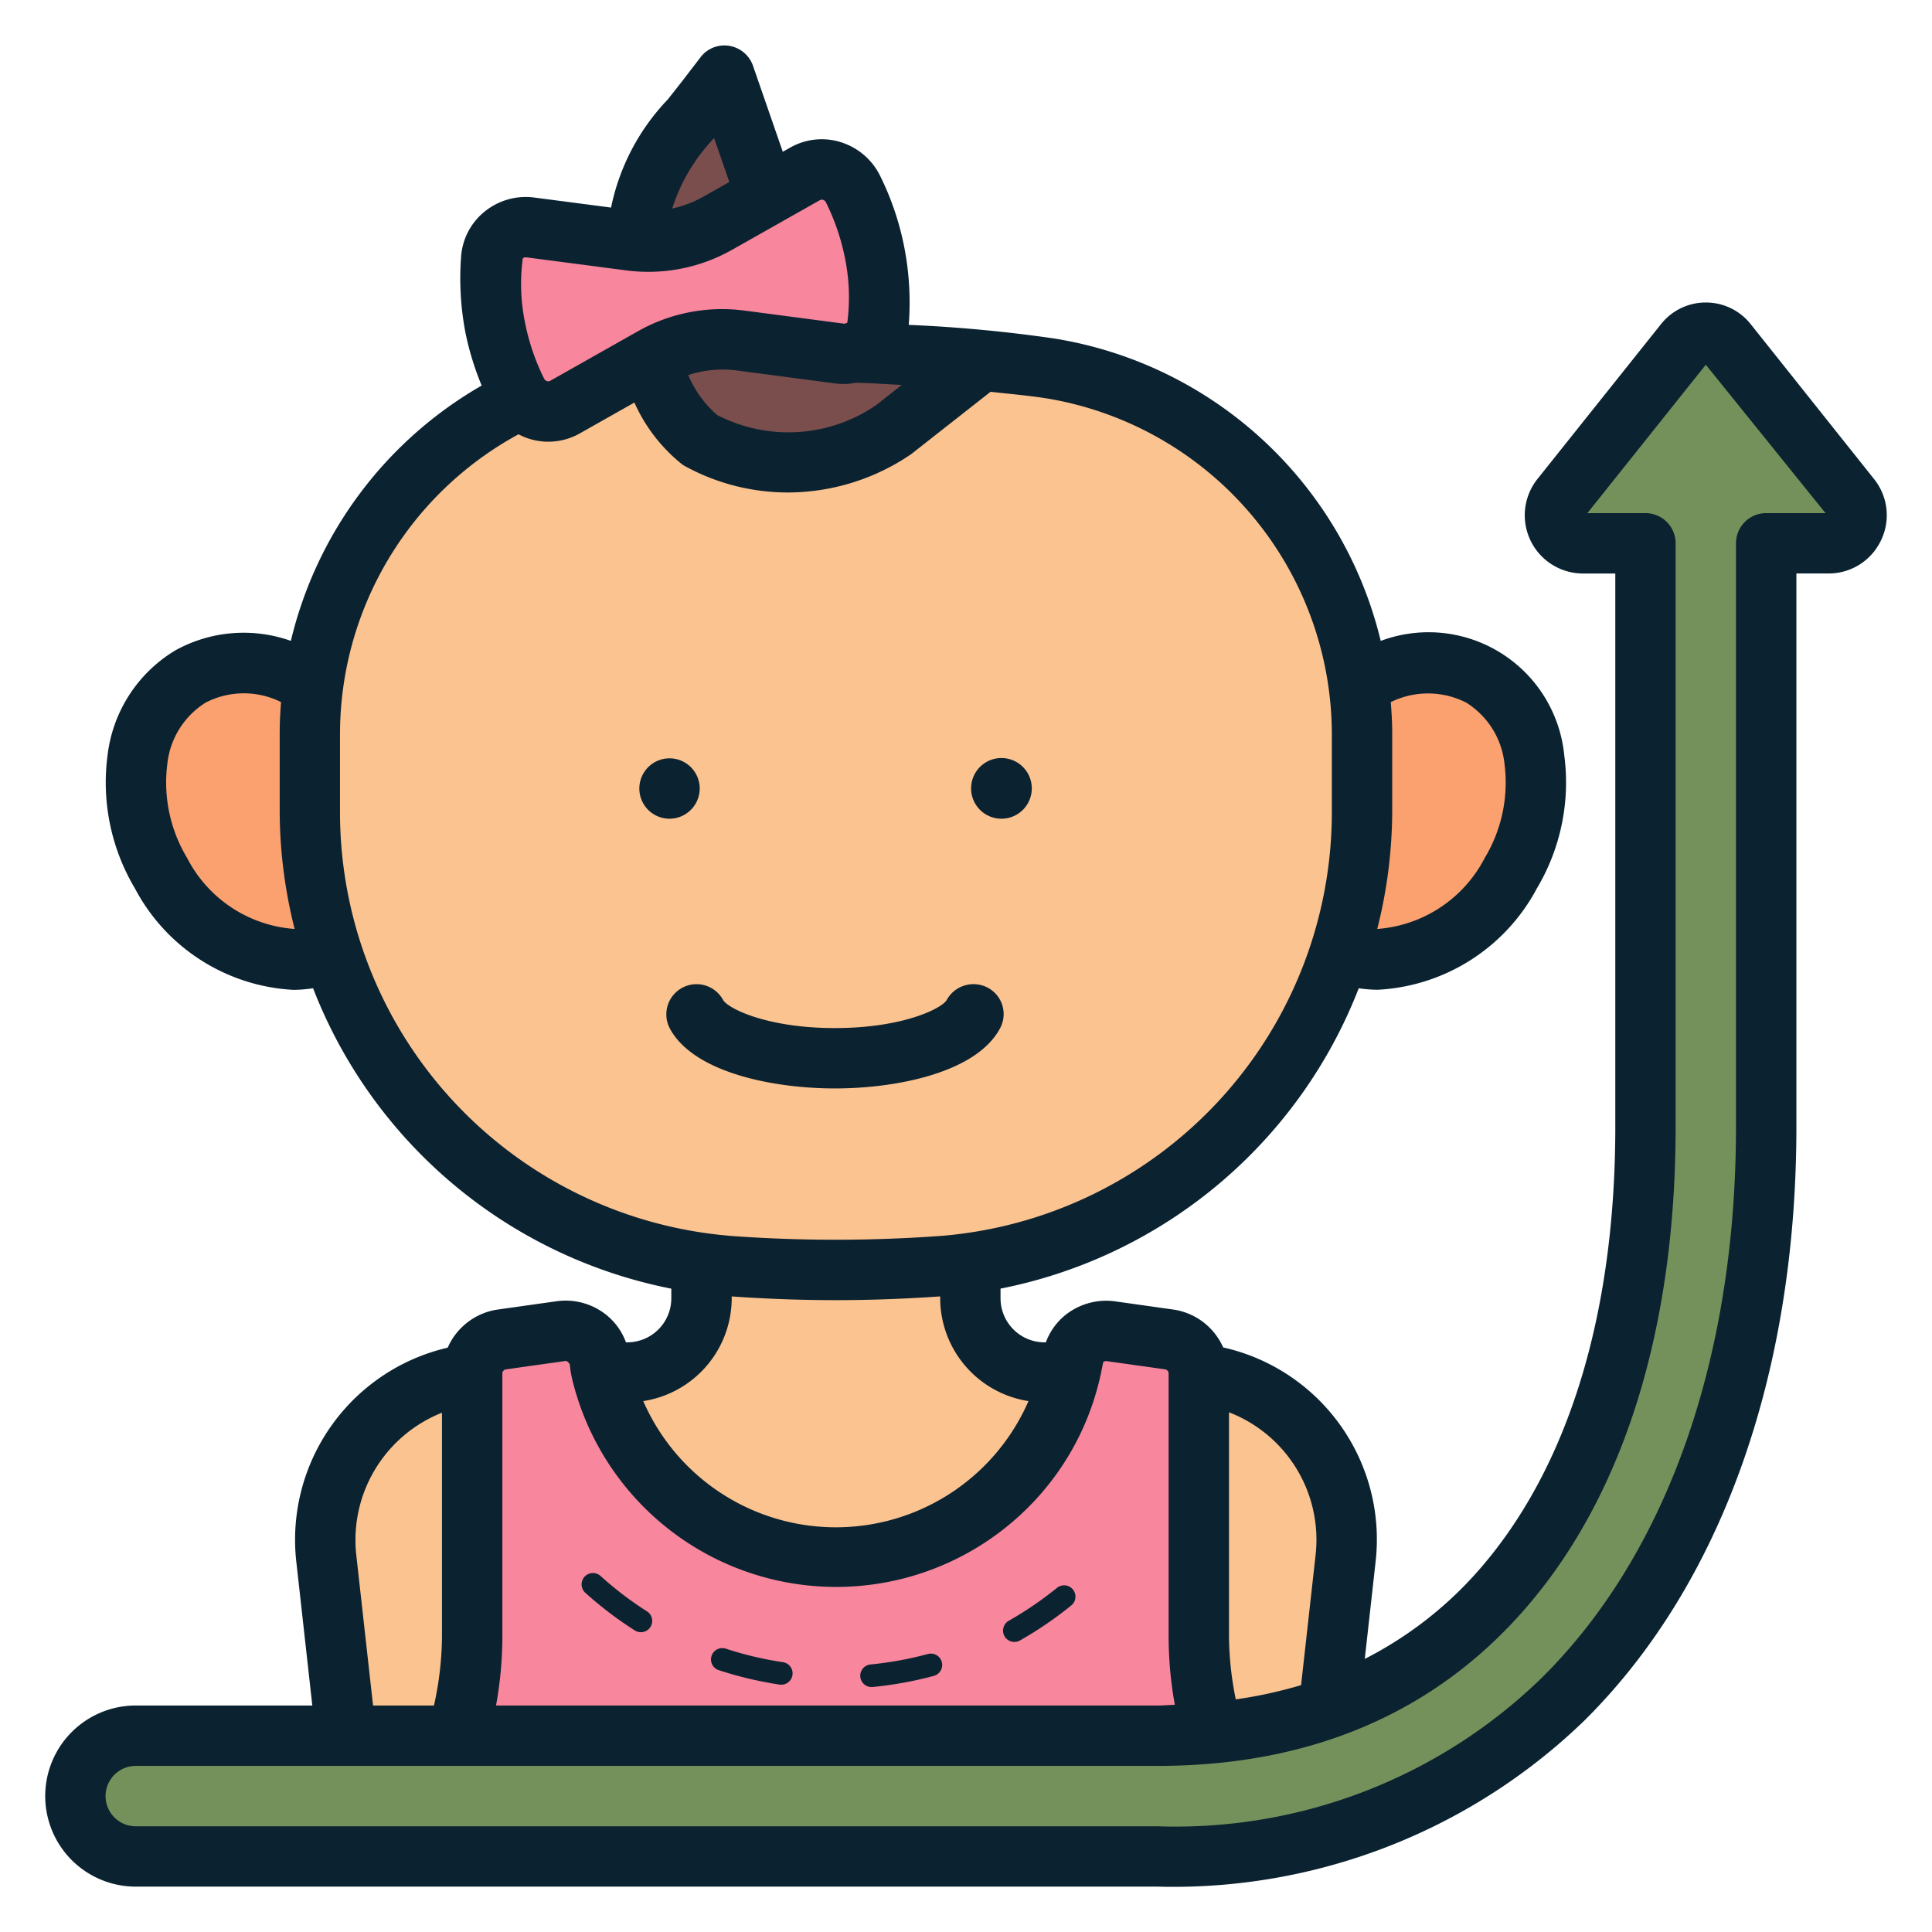
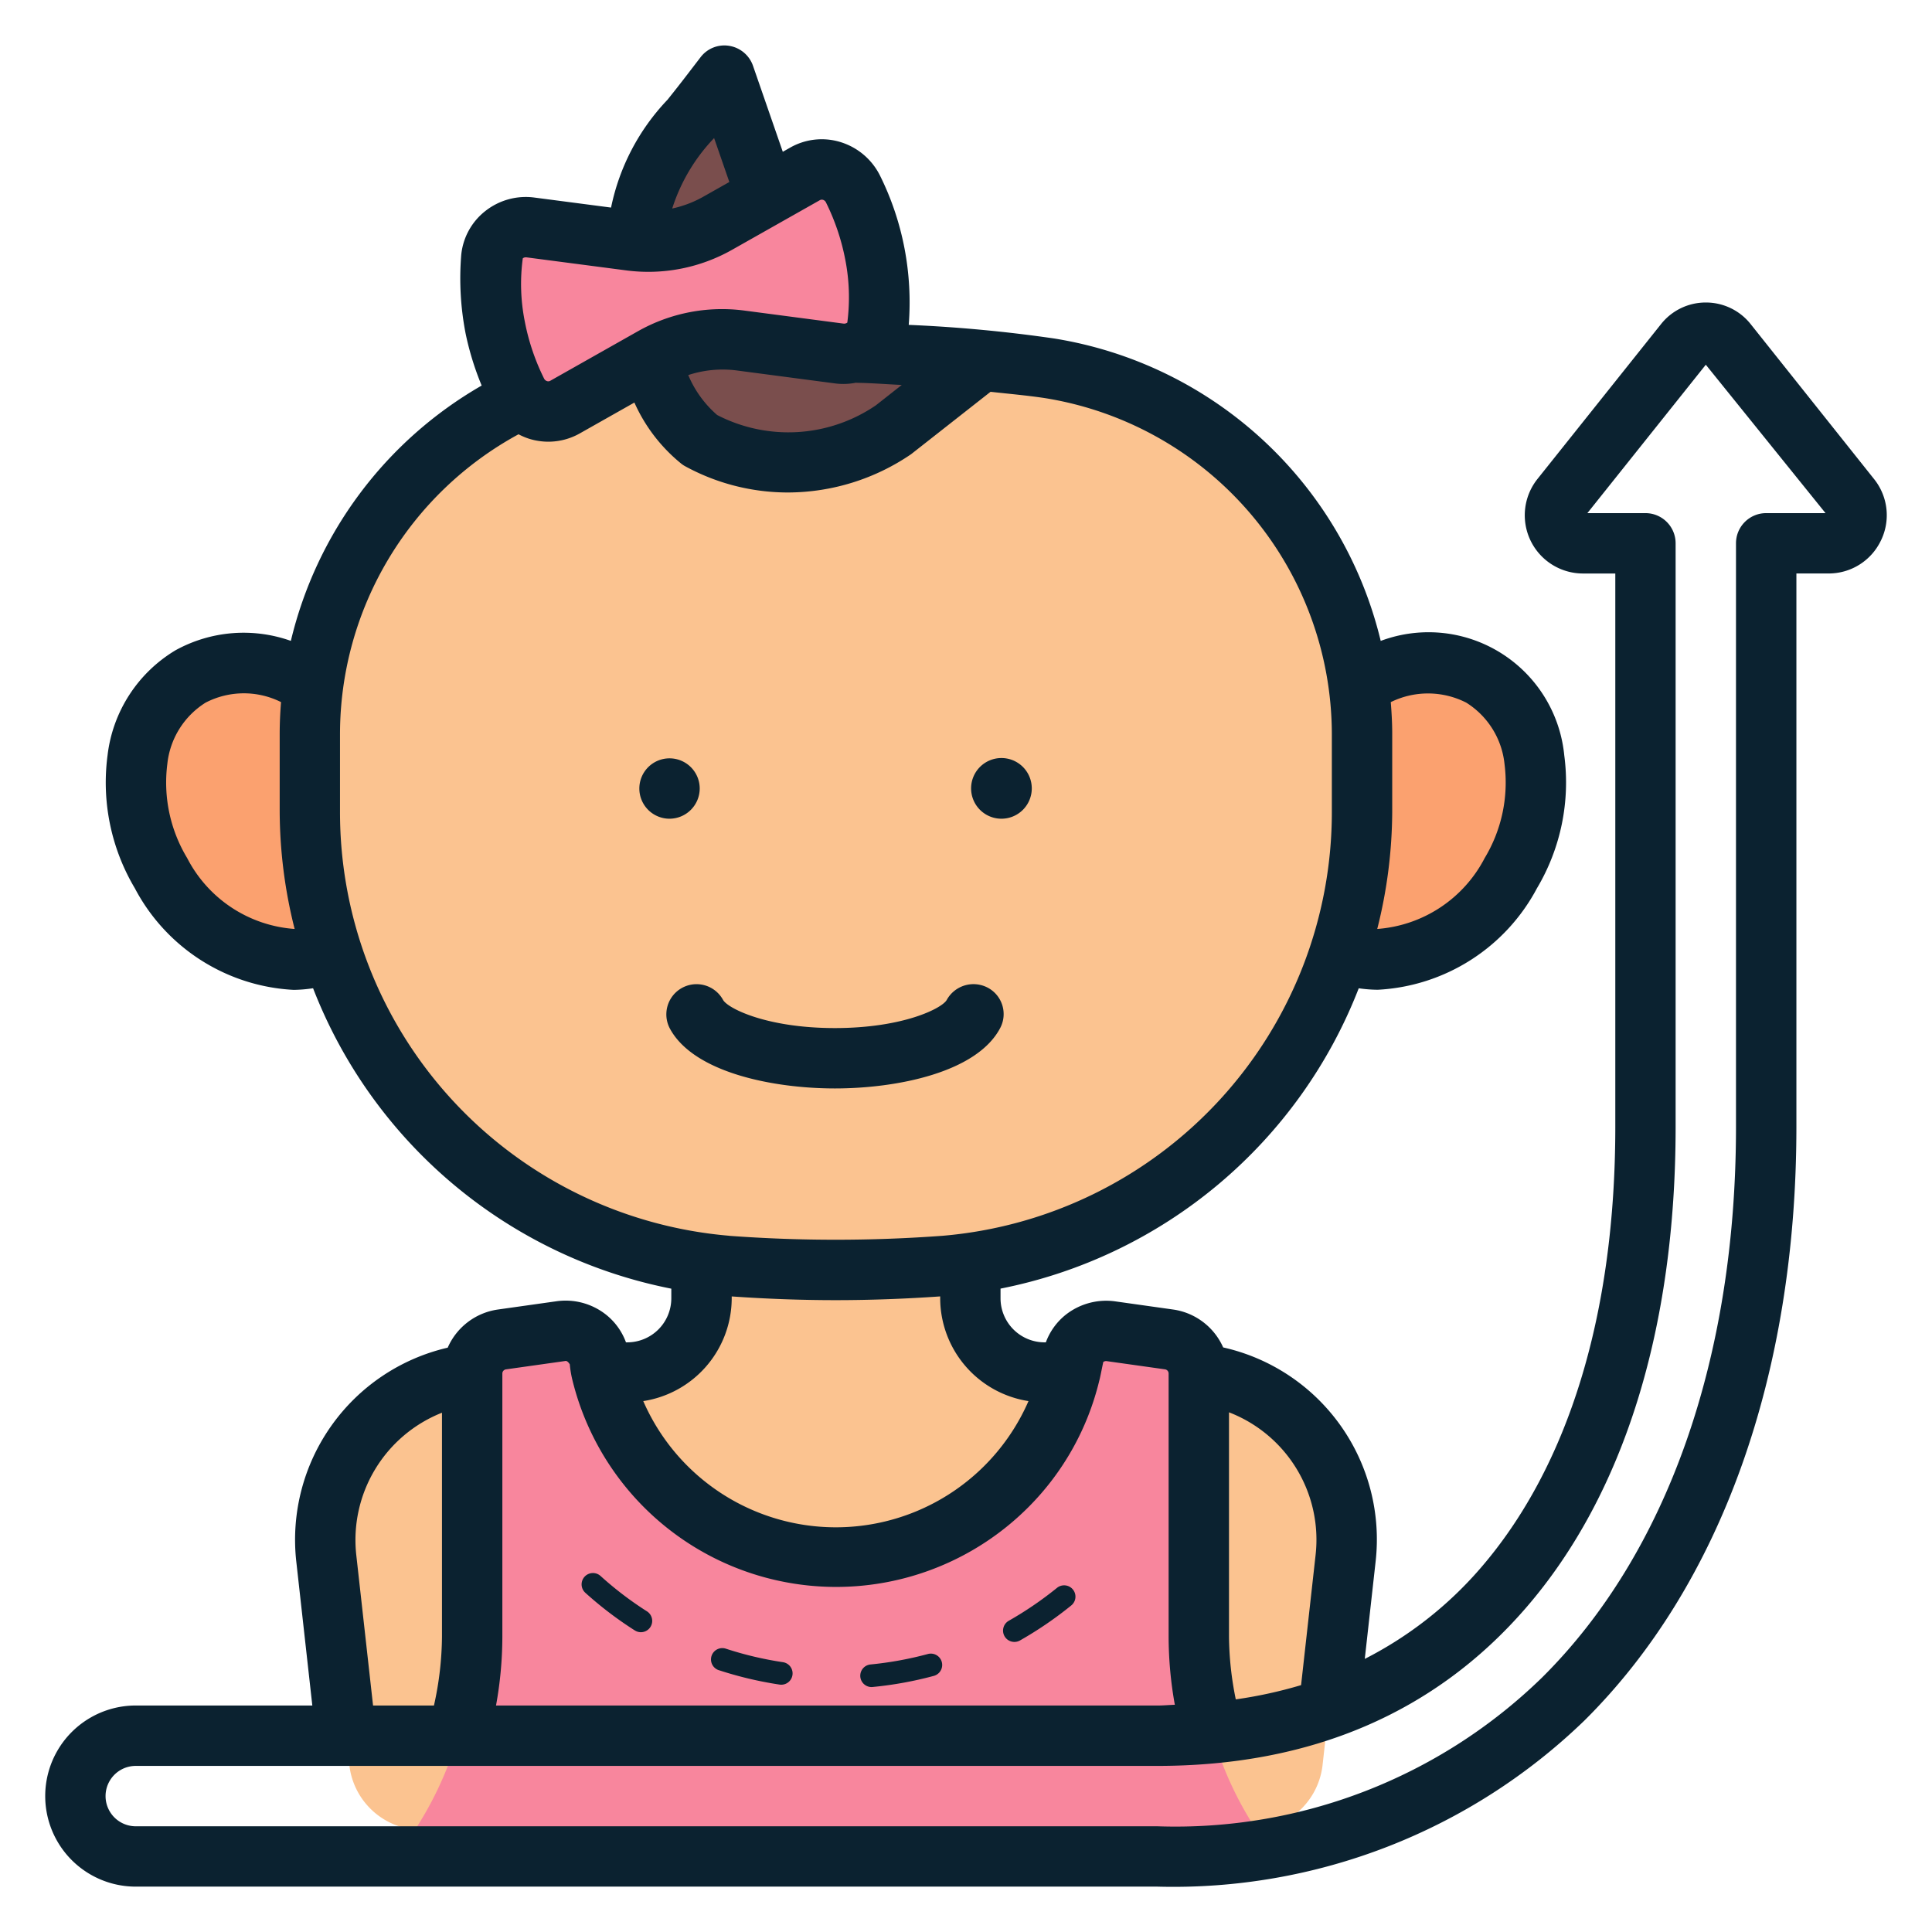
<svg xmlns="http://www.w3.org/2000/svg" viewBox="0 0 64 64">
  <g id="Layer_47" data-name="Layer 47">
    <path d="m44.574 51.627-.762 6.841a2.423 2.423 0 0 1 -2.09 2.132 106.161 106.161 0 0 1 -14.03.892 106.161 106.161 0 0 1 -14.03-.892 2.423 2.423 0 0 1 -2.09-2.132l-.762-6.841a5.555 5.555 0 0 1 5.516-6.162h4.453a2.459 2.459 0 0 0 2.459-2.459v-4.121h8.906v4.121a2.459 2.459 0 0 0 2.459 2.459h4.453a5.555 5.555 0 0 1 5.516 6.162z" fill="#fbc390" />
    <ellipse cx="8.89" cy="26.87" fill="#fba16f" rx="4.105" ry="5.154" transform="matrix(.866 -.5 .5 .866 -12.244 8.045)" />
    <ellipse cx="46.495" cy="26.87" fill="#fba16f" rx="5.154" ry="4.105" transform="matrix(.5 -.866 .866 .5 -.022 53.701)" />
    <path d="m45.12 24.308v2.562a15.049 15.049 0 0 1 -13.82 15.063q-1.773.132-3.618.134-1.832 0-3.597-.133a15.047 15.047 0 0 1 -13.819-15.062v-2.565a12.226 12.226 0 0 1 10.346-12.109 48.081 48.081 0 0 1 14.162.002 12.228 12.228 0 0 1 10.346 12.109z" fill="#fbc390" />
    <path d="m41.612 60.607a104.642 104.642 0 0 1 -13.92.88 106.786 106.786 0 0 1 -13.94-.88 11.691 11.691 0 0 0 1.89-6.39v-8.716a1.14 1.14 0 0 1 .981-1.132c.587-.083 1.335-.188 1.957-.276a1.133 1.133 0 0 1 1.292.992 2.496 2.496 0 0 0 .061.381 7.982 7.982 0 0 0 15.52 0 2.213 2.213 0 0 0 .055-.363 1.134 1.134 0 0 1 1.293-1.008c.615.087 1.351.191 1.931.273a1.14 1.14 0 0 1 .98 1.131v8.716a11.617 11.617 0 0 0 1.9 6.39z" fill="#f8869d" />
    <path d="m32.543 11.918-2.976 2.339a6.154 6.154 0 0 1 -6.375.318c-2.361-1.841-2.062-6.318-2.062-6.318 0-2.467.869-3.147 2.371-5.104l.499-.65 1.856 5.356a4.581 4.581 0 0 0 4.041 3.782z" fill="#7a4e4d" />
    <path d="m28.981 8.4a8.624 8.624 0 0 1 .128 2.315 1.145 1.145 0 0 1 -1.293.995l-3.295-.432a4.649 4.649 0 0 0 -2.891.562l-2.909 1.643a1.148 1.148 0 0 1 -1.589-.491 8.383 8.383 0 0 1 -.726-2.14 8.647 8.647 0 0 1 -.129-2.324 1.145 1.145 0 0 1 1.293-.995l3.303.432a4.649 4.649 0 0 0 2.891-.563l2.9-1.64a1.147 1.147 0 0 1 1.589.491 8.395 8.395 0 0 1 .728 2.149z" fill="#f8869d" />
-     <path d="m60.57 17.996h-2.062v19.33c0 7.683-2.26 14.529-6.723 18.956a18.453 18.453 0 0 1 -13.447 5.214h-33.84a2 2 0 0 1 -2-2 2 2 0 0 1 2-2h33.84a14.474 14.474 0 0 0 11.455-4.89c3.202-3.699 4.715-9.172 4.715-15.28v-19.33h-2.07a.929.929 0 0 1 -.726-1.509l4.093-5.13a.899.899 0 0 1 1.406.001l4.086 5.13a.929.929 0 0 1 -.727 1.508z" fill="#74915b" />
    <path d="m32.169 26.121a1.005 1.005 0 1 1 1.01 1 1.005 1.005 0 0 1 -1.01-1zm-8.99 0a1 1 0 1 0 -1 1 1.003 1.003 0 0 0 1-1zm9.957 7.927a.989.989 0 0 0 -.42-1.332 1.012 1.012 0 0 0 -1.354.408c-.152.274-1.434.932-3.705.932s-3.554-.658-3.705-.933a1 1 0 0 0 -1.756.959c.796 1.457 3.438 1.974 5.461 1.974 2.045-0 4.708-.526 5.479-2.008zm-12.106 19.962a.37.37 0 0 0 .201.059.375.375 0 0 0 .201-.691 11.4 11.4 0 0 1 -1.538-1.172.375.375 0 1 0 -.504.557 12.245 12.245 0 0 0 1.64 1.248zm7.84 1.876c.012 0 .023-.001.036-.002a12.315 12.315 0 0 0 2.027-.368.375.375 0 0 0 -.195-.725 11.663 11.663 0 0 1 -1.904.347.375.375 0 0 0 .036.748zm-5.051-.557a12.398 12.398 0 0 0 2.004.475.364.364 0 0 0 .056.004.375.375 0 0 0 .056-.746 11.565 11.565 0 0 1 -1.883-.445.375.375 0 1 0 -.232.713zm9.784-.938a.374.374 0 0 0 .186-.049 12.551 12.551 0 0 0 1.701-1.162.375.375 0 0 0 -.473-.582 11.828 11.828 0 0 1 -1.6 1.092.375.375 0 0 0 .186.701zm28.705-36.486a1.915 1.915 0 0 1 -1.738 1.092h-1.062v18.33c0 8.193-2.493 15.177-7.02 19.666a19.586 19.586 0 0 1 -14.15 5.504h-33.84a3 3 0 0 1 0-6h5.848l-.53-4.759a6.531 6.531 0 0 1 5.015-7.095 2.144 2.144 0 0 1 1.653-1.262l1.956-.276a2.16 2.16 0 0 1 1.627.438 2.087 2.087 0 0 1 .669.924h.043a1.46 1.46 0 0 0 1.459-1.459v-.319a16.057 16.057 0 0 1 -11.867-9.952 4.644 4.644 0 0 1 -.642.054 6.314 6.314 0 0 1 -5.262-3.366 6.854 6.854 0 0 1 -.904-4.405 4.694 4.694 0 0 1 2.248-3.477 4.672 4.672 0 0 1 3.824-.313 13.317 13.317 0 0 1 6.321-8.458 9.576 9.576 0 0 1 -.532-1.723 9.568 9.568 0 0 1 -.145-2.605 2.108 2.108 0 0 1 .804-1.458 2.164 2.164 0 0 1 1.618-.442l2.541.332a7.296 7.296 0 0 1 1.869-3.571c.186-.232.384-.482.596-.758l.499-.65a.99.99 0 0 1 .953-.378 1.003 1.003 0 0 1 .785.66l.987 2.849.239-.135a2.113 2.113 0 0 1 1.671-.187 2.175 2.175 0 0 1 1.303 1.096 9.367 9.367 0 0 1 .815 2.406l.002.01a9.543 9.543 0 0 1 .142 2.544 47.378 47.378 0 0 1 4.819.451 13.292 13.292 0 0 1 10.816 10.018 4.517 4.517 0 0 1 6.08 3.788 6.854 6.854 0 0 1 -.904 4.405 6.342 6.342 0 0 1 -5.274 3.363 4.622 4.622 0 0 1 -.63-.049 16.063 16.063 0 0 1 -11.866 9.949v.321a1.46 1.46 0 0 0 1.459 1.459h.042a2.094 2.094 0 0 1 .661-.916 2.169 2.169 0 0 1 1.634-.442l1.931.272a2.142 2.142 0 0 1 1.648 1.254 6.519 6.519 0 0 1 5.049 7.103l-.358 3.215a12.642 12.642 0 0 0 3.828-2.999c2.925-3.379 4.471-8.437 4.471-14.626v-18.33h-1.069a1.929 1.929 0 0 1 -1.508-3.133l4.093-5.13a1.888 1.888 0 0 1 1.483-.714h.001a1.889 1.889 0 0 1 1.485.717l4.085 5.129a1.914 1.914 0 0 1 .229 2.039zm-21.596 28.88v7.433a10.74 10.74 0 0 0 .225 2.076 14.798 14.798 0 0 0 2.163-.472l.48-4.304a4.525 4.525 0 0 0 -2.867-4.733zm5.359-23.526c.028.348.048.697.048 1.051v2.562a16.073 16.073 0 0 1 -.496 3.901 4.367 4.367 0 0 0 3.559-2.349 4.842 4.842 0 0 0 .658-3.108 2.732 2.732 0 0 0 -1.27-2.041 2.791 2.791 0 0 0 -2.501-.015zm-21.68-10.989a3.644 3.644 0 0 0 -1.592.155 3.601 3.601 0 0 0 .958 1.323 5.139 5.139 0 0 0 5.26-.323l.855-.673c-.499-.023-.994-.064-1.496-.071-.007-0-.012-.004-.019-.004a2.113 2.113 0 0 1 -.673.027zm-2.122-5.363a3.661 3.661 0 0 0 1.001-.375l.89-.503-.504-1.455a6 6 0 0 0 -1.388 2.333zm-4.881 3.761a7.358 7.358 0 0 0 .636 1.874.161.161 0 0 0 .098.083.133.133 0 0 0 .108-.012l2.907-1.643a5.663 5.663 0 0 1 3.514-.683l3.294.433a.178.178 0 0 0 .123-.033 6.475 6.475 0 0 0 -.069-2.095 7.391 7.391 0 0 0 -.639-1.889.157.157 0 0 0 -.097-.083.135.135 0 0 0 -.106.012l-2.901 1.64a5.639 5.639 0 0 1 -3.513.685l-3.304-.432-.022-.001a.159.159 0 0 0 -.099.034 6.33 6.33 0 0 0 .07 2.109zm-7.628 20.105a16.082 16.082 0 0 1 -.495-3.9v-2.565c0-.352.017-.702.045-1.05a2.756 2.756 0 0 0 -2.498.017 2.732 2.732 0 0 0 -1.27 2.041 4.842 4.842 0 0 0 .658 3.108 4.35 4.35 0 0 0 3.56 2.349zm14.397 10.165a47.956 47.956 0 0 0 7.067-.001 14.084 14.084 0 0 0 12.895-14.065v-2.562a11.294 11.294 0 0 0 -9.497-11.121c-.593-.09-1.204-.143-1.809-.21l-2.629 2.065a7.262 7.262 0 0 1 -4.061 1.27 7.096 7.096 0 0 1 -3.453-.884.905.905 0 0 1 -.095-.065 5.468 5.468 0 0 1 -1.56-2.03l-1.803 1.019a2.126 2.126 0 0 1 -1.048.278 2.163 2.163 0 0 1 -.622-.093 2.134 2.134 0 0 1 -.365-.153 11.309 11.309 0 0 0 -5.914 9.92v2.565a14.08 14.08 0 0 0 12.893 14.065zm-2.848 5.475a6.959 6.959 0 0 0 12.761-0 3.455 3.455 0 0 1 -2.925-3.405v-.063c-1.145.08-2.308.124-3.464.124s-2.311-.044-3.442-.123v.062a3.455 3.455 0 0 1 -2.929 3.405zm-4.878 10.085h21.907c.198 0 .385-.019.58-.025a12.798 12.798 0 0 1 -.206-2.254v-8.716a.14.14 0 0 0 -.119-.142l-1.933-.272a.152.152 0 0 0 -.113.03c-.064.3-.097.49-.133.62a8.877 8.877 0 0 1 -2.352 4.193 8.996 8.996 0 0 1 -15.104-4.231 3.484 3.484 0 0 1 -.083-.507c-.062-.093-.106-.12-.157-.108l-1.957.276a.14.14 0 0 0 -.12.141v8.716a12.79 12.79 0 0 1 -.21 2.279zm-4.073 0h2.017a10.759 10.759 0 0 0 .266-2.279v-7.421a4.535 4.535 0 0 0 -2.838 4.721zm48.115-39.5-3.966-4.916-3.923 4.916h1.923a.999.999 0 0 1 1 1v19.33c0 6.677-1.715 12.188-4.959 15.935-3.007 3.474-7.115 5.235-12.211 5.235h-33.84a1 1 0 0 0 0 2h33.84a17.4 17.4 0 0 0 12.742-4.924c4.145-4.11 6.428-10.591 6.428-18.246v-19.33a.999.999 0 0 1 1-1z" fill="#0b2230" />
  </g>
</svg>